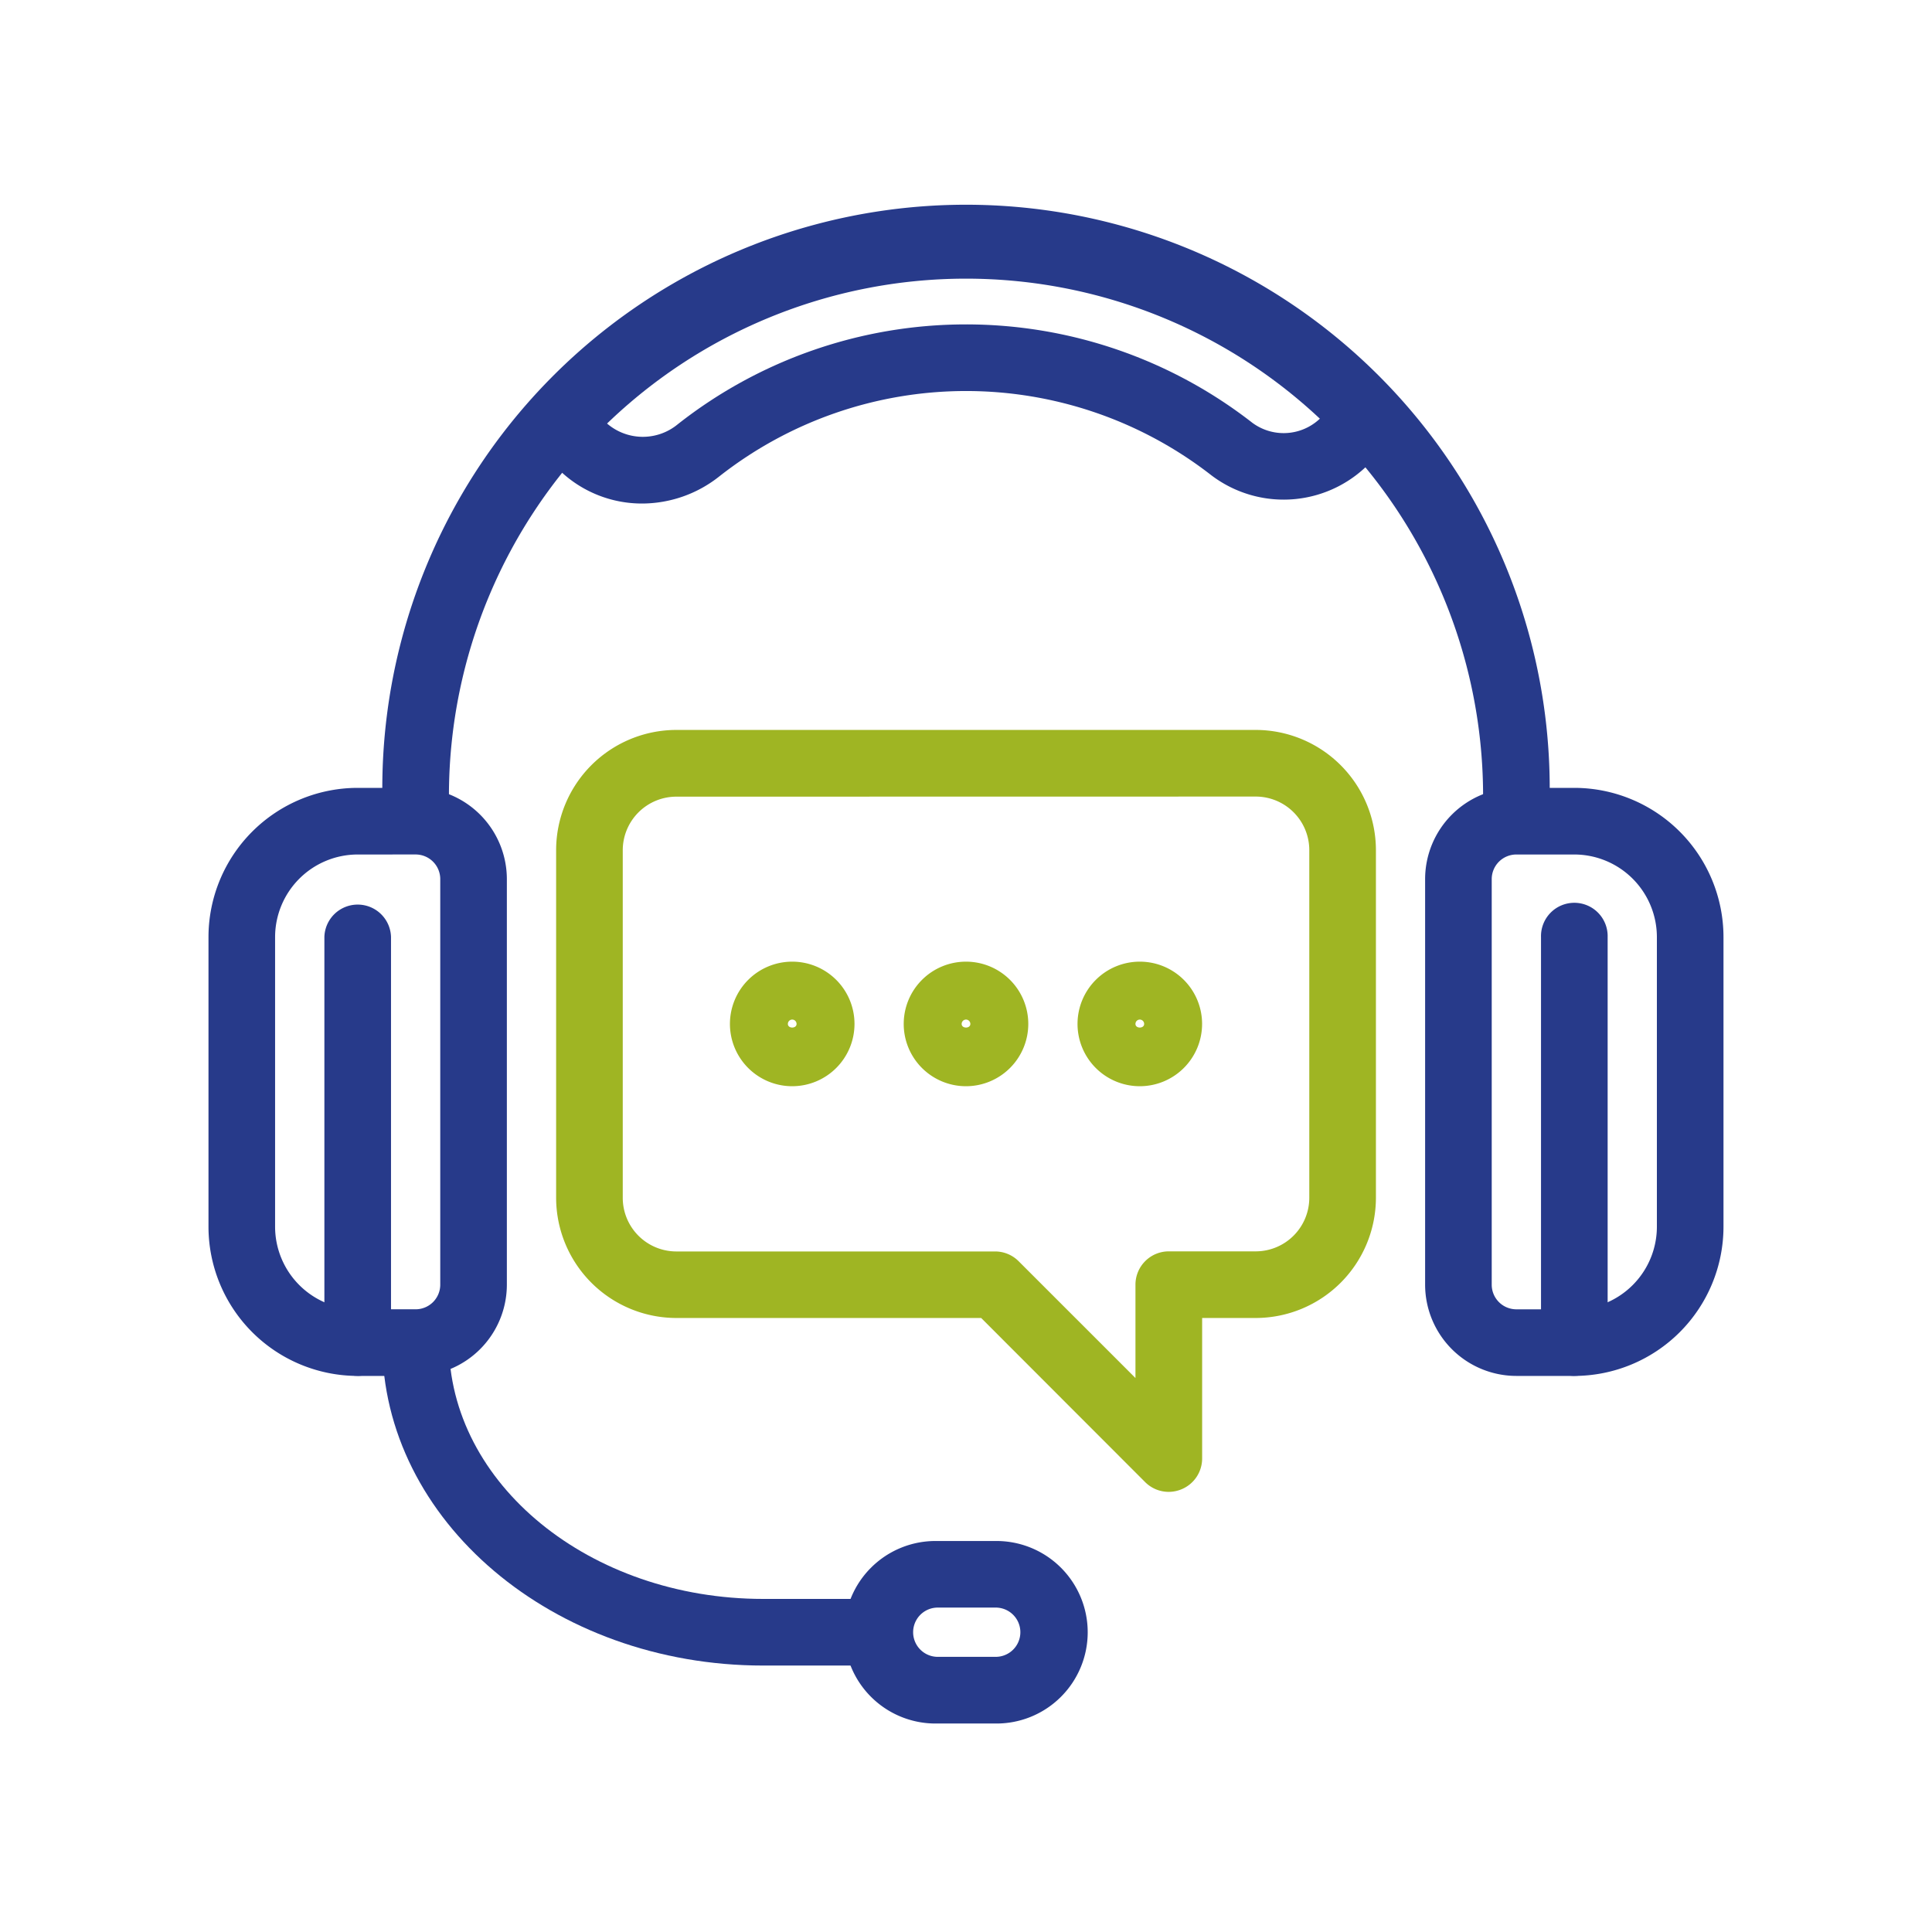
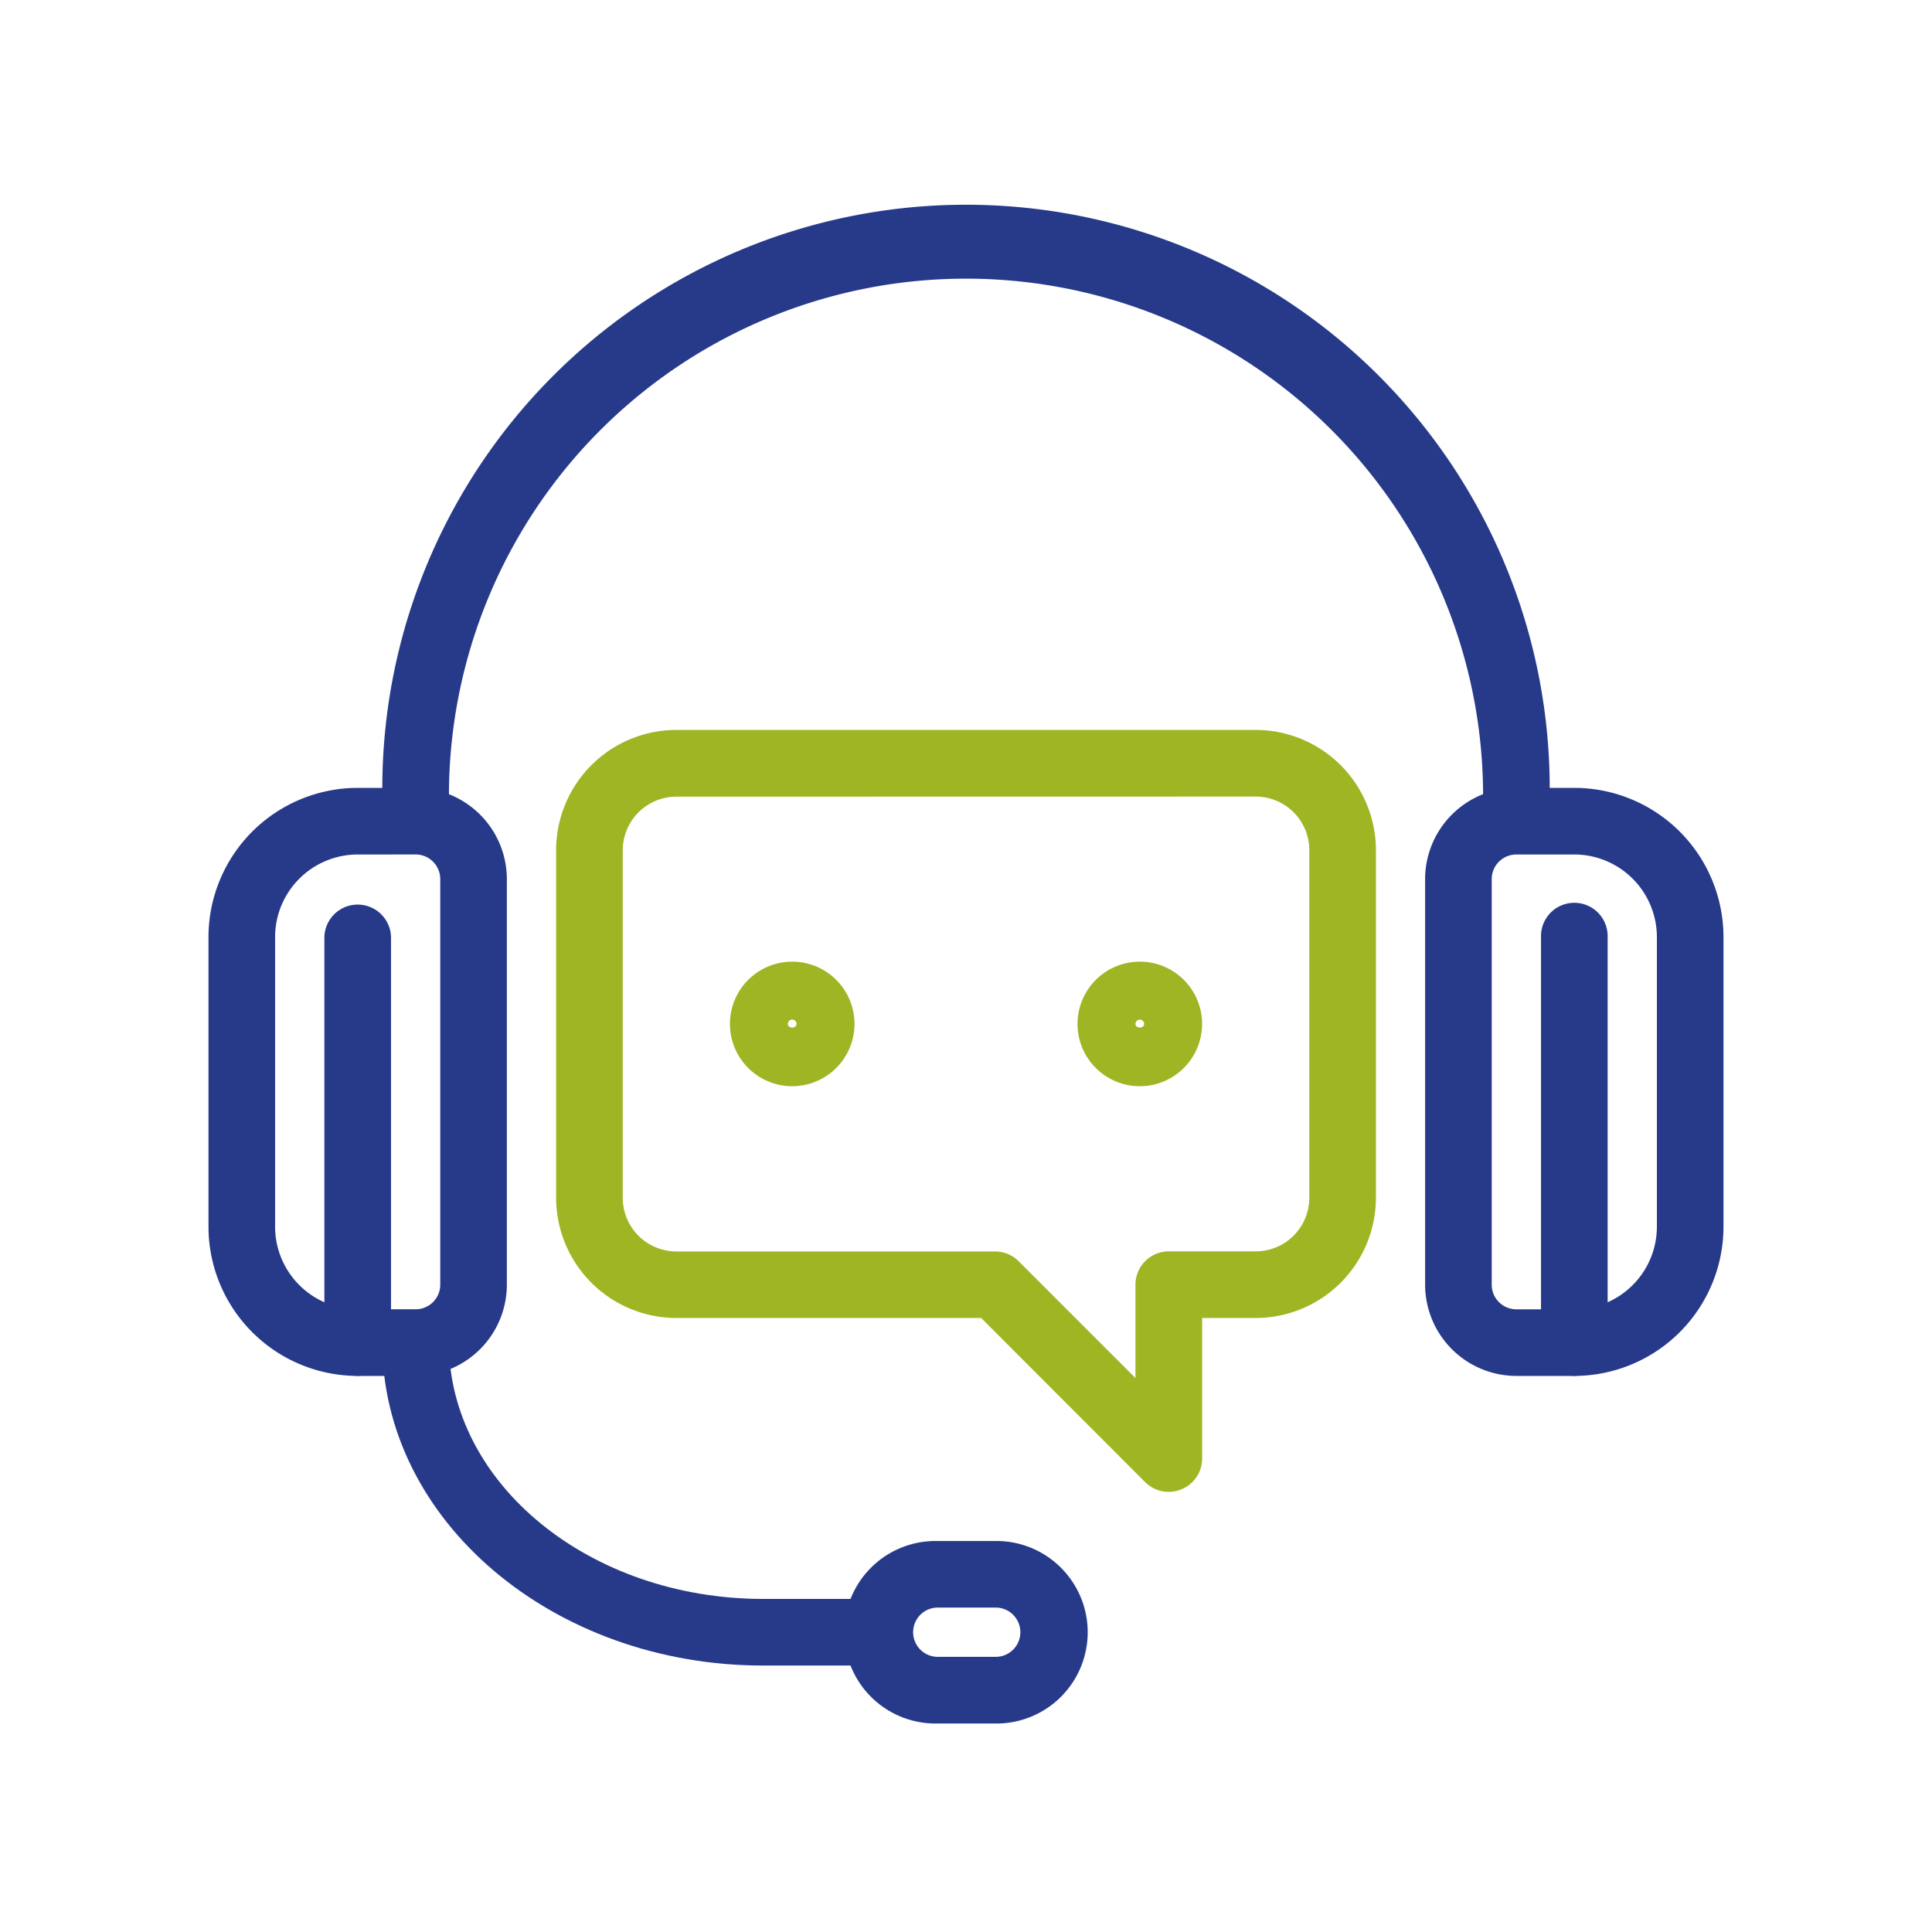
<svg xmlns="http://www.w3.org/2000/svg" width="80" height="80" viewBox="0 0 80 80">
-   <path data-name="Rectangle 70" fill="none" d="M0 0h80v80H0z" />
  <g data-name="Group 2588">
    <path data-name="Path 287" d="M64.17 34.003h-2.759v-1.2a21.411 21.411 0 00-42.821 0v1.2h-2.759v-1.2a24.17 24.17 0 1148.339 0z" fill="#273a8a" />
    <path data-name="Path 288" d="M14.811 56.971a1.38 1.38 0 01-1.379-1.379V38.8a1.38 1.38 0 012.759 0v16.793a1.38 1.38 0 01-1.38 1.378z" fill="#273a8a" />
    <path data-name="Path 289" d="M17.21 56.974h-2.4a6.184 6.184 0 01-6.177-6.177V38.801a6.184 6.184 0 016.177-6.177h2.4a3.783 3.783 0 013.778 3.778v16.793a3.783 3.783 0 01-3.778 3.779zm-2.4-21.591a3.423 3.423 0 00-3.419 3.418v11.995a3.423 3.423 0 003.419 3.419h2.4a1.02 1.02 0 001.02-1.02V36.402a1.02 1.02 0 00-1.02-1.02z" fill="#273a8a" />
    <path data-name="Path 290" d="M65.189 56.974h-2.4a3.782 3.782 0 01-3.778-3.778V36.402a3.782 3.782 0 013.778-3.778h2.4a6.184 6.184 0 016.177 6.177v11.995a6.184 6.184 0 01-6.177 6.178zm-2.4-21.591a1.02 1.02 0 00-1.02 1.02v16.793a1.02 1.02 0 001.02 1.02h2.4a3.423 3.423 0 003.419-3.419V38.801a3.423 3.423 0 00-3.419-3.418z" fill="#273a8a" />
    <path data-name="Path 291" d="M41.199 71.367h-2.4a3.779 3.779 0 110-7.557h2.4a3.779 3.779 0 110 7.557zm-2.4-4.8a1.02 1.02 0 000 2.039h2.4a1.02 1.02 0 100-2.039z" fill="#273a8a" />
    <path data-name="Path 292" d="M65.189 56.971a1.38 1.38 0 01-1.379-1.379V38.8a1.38 1.38 0 112.759 0v16.793a1.38 1.38 0 01-1.38 1.378z" fill="#273a8a" />
-     <path data-name="Path 293" d="M26.587 20.85a4.915 4.915 0 01-3.368-1.327l-1.047-.98 1.884-2.014 1.046.978a2.27 2.27 0 002.966.058 19.292 19.292 0 0123.788-.059 2.18 2.18 0 002.939-.317l.793-.878 2.048 1.851-.794.878a4.951 4.951 0 01-6.679.643 16.532 16.532 0 00-20.389.052 5.156 5.156 0 01-3.187 1.115z" fill="#273a8a" />
    <path data-name="Path 294" d="M36.402 68.967h-4.8c-8.7 0-15.773-6-15.773-13.374h2.759c0 5.853 5.838 10.615 13.014 10.615h4.8z" fill="#273a8a" />
    <g data-name="Group 2587">
      <path data-name="Path 295" d="M48.397 61.775a1.379 1.379 0 01-.975-.4l-6.794-6.8H28.006a4.984 4.984 0 01-4.978-4.978V35.203a4.984 4.984 0 014.978-4.978h23.99a4.984 4.984 0 014.978 4.978v14.394a4.984 4.984 0 01-4.978 4.978h-2.218v5.817a1.38 1.38 0 01-.852 1.275 1.4 1.4 0 01-.529.108zM28.006 32.988a2.221 2.221 0 00-2.219 2.219v14.394a2.221 2.221 0 002.219 2.219H41.2a1.376 1.376 0 01.975.4l4.842 4.842v-3.867a1.38 1.38 0 011.379-1.379h3.6a2.22 2.22 0 002.219-2.219V35.203a2.22 2.22 0 00-2.219-2.219z" fill="#9fb523" />
    </g>
    <path data-name="Path 296" d="M32.804 44.978a2.579 2.579 0 112.579-2.579 2.581 2.581 0 01-2.579 2.579zm0-2.759a.18.18 0 00-.18.18c0 .2.36.2.36 0a.18.18 0 00-.18-.18z" fill="#9fb523" />
-     <path data-name="Path 297" d="M47.197 44.978a2.579 2.579 0 112.579-2.579 2.581 2.581 0 01-2.579 2.579zm0-2.759a.18.18 0 00-.18.18c0 .2.36.2.36 0a.18.18 0 00-.18-.18z" fill="#9fb523" />
-     <path data-name="Path 298" d="M40 44.978a2.579 2.579 0 112.579-2.579A2.581 2.581 0 0140 44.978zm0-2.759a.18.18 0 00-.18.18c0 .2.36.2.36 0a.18.18 0 00-.18-.18z" fill="#9fb523" />
+     <path data-name="Path 297" d="M47.197 44.978a2.579 2.579 0 112.579-2.579 2.581 2.581 0 01-2.579 2.579zm0-2.759a.18.18 0 00-.18.18c0 .2.36.2.36 0a.18.18 0 00-.18-.18" fill="#9fb523" />
  </g>
</svg>